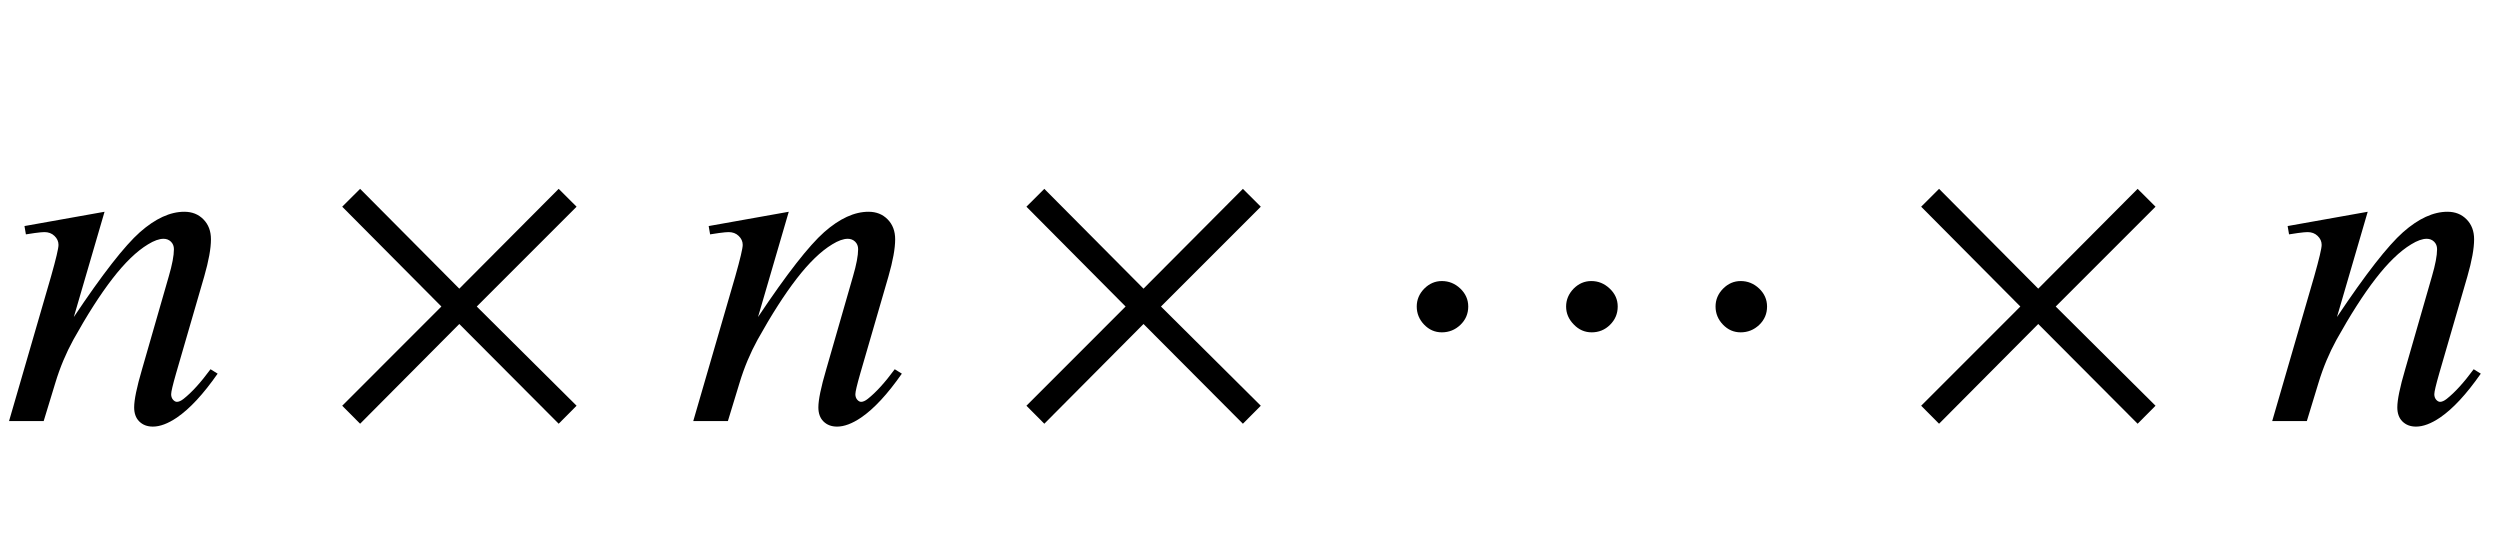
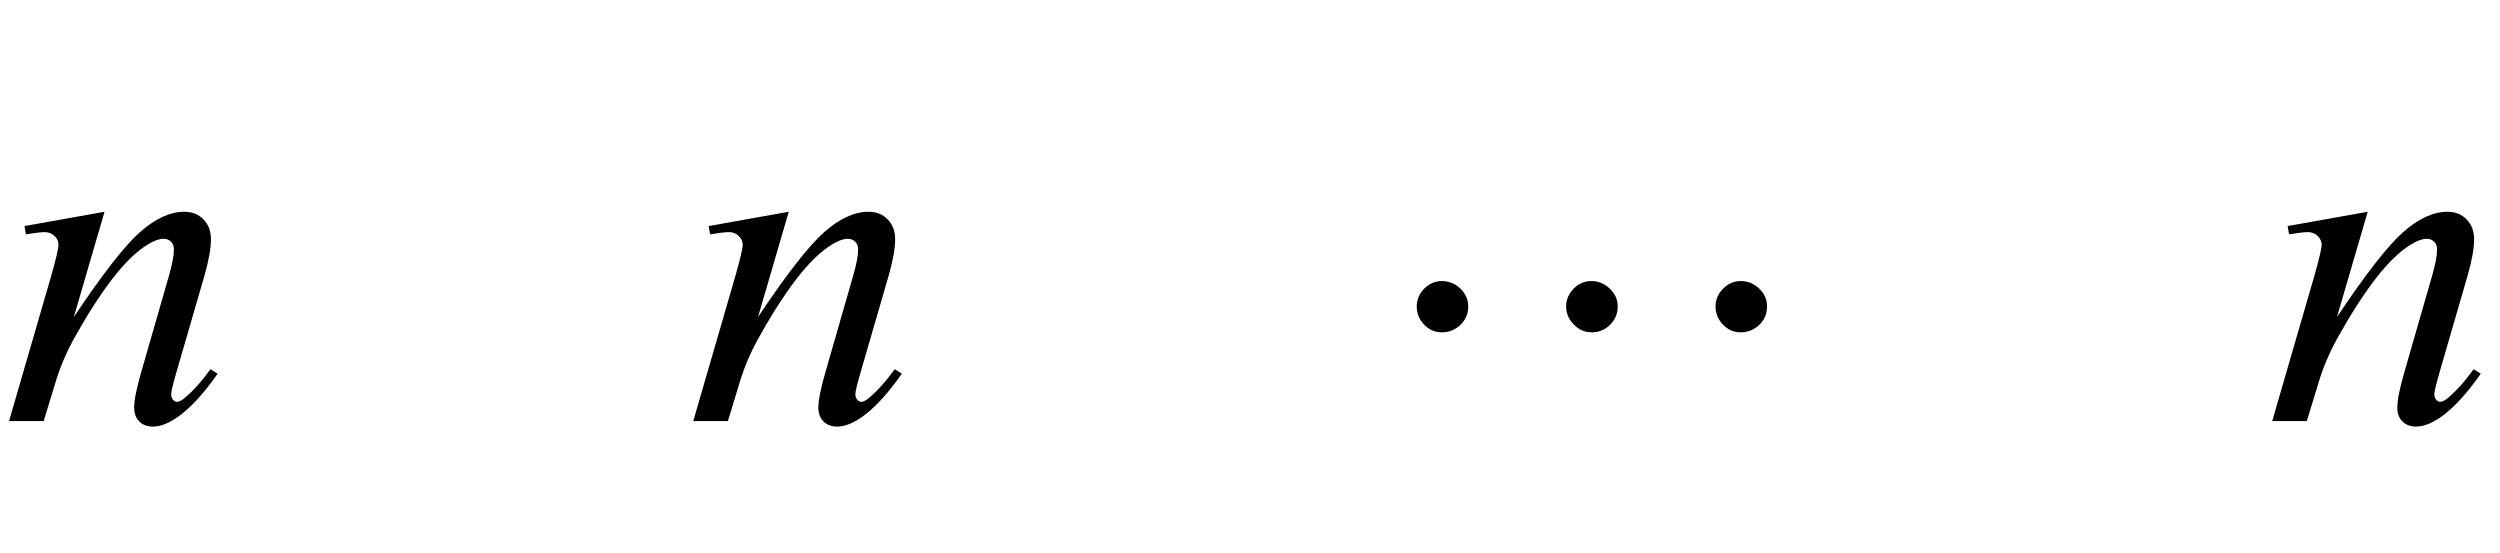
<svg xmlns="http://www.w3.org/2000/svg" xmlns:xlink="http://www.w3.org/1999/xlink" viewBox="0 0 95 21" version="1.1">
  <defs>
    <g>
      <symbol overflow="visible" id="glyph0-0">
-         <path style="stroke:none;" d="M 2.496 0 L 2.496 -11.25 L 11.496 -11.25 L 11.496 0 Z M 2.777 -0.281 L 11.215 -0.281 L 11.215 -10.969 L 2.777 -10.969 Z M 2.777 -0.281 " />
+         <path style="stroke:none;" d="M 2.496 0 L 2.496 -11.25 L 11.496 -11.25 L 11.496 0 Z M 2.777 -0.281 L 11.215 -0.281 L 2.777 -10.969 Z M 2.777 -0.281 " />
      </symbol>
      <symbol overflow="visible" id="glyph0-1">
        <path style="stroke:none;" d="M 3.973 -7.953 L 2.805 -3.953 C 3.898 -5.59 4.738 -6.664 5.32 -7.18 C 5.906 -7.695 6.465 -7.953 7.004 -7.953 C 7.297 -7.953 7.539 -7.859 7.73 -7.664 C 7.922 -7.469 8.016 -7.219 8.016 -6.906 C 8.016 -6.555 7.93 -6.086 7.762 -5.5 L 6.688 -1.801 C 6.566 -1.375 6.504 -1.113 6.504 -1.02 C 6.504 -0.938 6.527 -0.867 6.574 -0.812 C 6.621 -0.758 6.672 -0.73 6.723 -0.73 C 6.793 -0.73 6.879 -0.766 6.977 -0.844 C 7.289 -1.09 7.629 -1.465 8 -1.969 L 8.27 -1.801 C 7.727 -1.023 7.211 -0.465 6.723 -0.133 C 6.383 0.098 6.078 0.211 5.809 0.211 C 5.594 0.211 5.422 0.145 5.289 0.012 C 5.16 -0.117 5.098 -0.297 5.098 -0.52 C 5.098 -0.801 5.195 -1.281 5.398 -1.969 L 6.414 -5.5 C 6.543 -5.941 6.609 -6.285 6.609 -6.531 C 6.609 -6.648 6.57 -6.742 6.496 -6.816 C 6.418 -6.891 6.324 -6.926 6.215 -6.926 C 6.051 -6.926 5.852 -6.855 5.625 -6.715 C 5.191 -6.453 4.742 -6.016 4.273 -5.41 C 3.805 -4.805 3.309 -4.027 2.785 -3.086 C 2.512 -2.586 2.281 -2.043 2.102 -1.449 L 1.66 0 L 0.344 0 L 1.941 -5.5 C 2.129 -6.164 2.223 -6.562 2.223 -6.695 C 2.223 -6.824 2.172 -6.938 2.07 -7.035 C 1.969 -7.133 1.84 -7.18 1.688 -7.18 C 1.617 -7.18 1.492 -7.168 1.32 -7.145 L 0.984 -7.094 L 0.93 -7.41 Z M 3.973 -7.953 " />
      </symbol>
      <symbol overflow="visible" id="glyph1-0">
-         <path style="stroke:none;" d="M 1.062 0 L 1.062 -13.598 L 7.438 -13.598 L 7.438 0 Z M 2.125 -1.062 L 6.375 -1.062 L 6.375 -12.535 L 2.125 -12.535 Z M 2.125 -1.062 " />
-       </symbol>
+         </symbol>
      <symbol overflow="visible" id="glyph1-1">
-         <path style="stroke:none;" d="M 9.91 -0.582 L 9.23 0.102 L 5.453 -3.688 L 1.684 0.102 L 1.004 -0.582 L 4.773 -4.352 L 1.004 -8.145 L 1.684 -8.824 L 5.453 -5.031 L 9.23 -8.824 L 9.91 -8.145 L 6.117 -4.352 Z M 9.91 -0.582 " />
-       </symbol>
+         </symbol>
      <symbol overflow="visible" id="glyph1-2">
        <path style="stroke:none;" d="M 15.148 -4.352 C 15.148 -4.078 15.051 -3.848 14.852 -3.656 C 14.652 -3.465 14.414 -3.371 14.145 -3.371 C 13.883 -3.371 13.66 -3.469 13.473 -3.664 C 13.285 -3.859 13.191 -4.09 13.191 -4.352 C 13.191 -4.609 13.285 -4.836 13.477 -5.031 C 13.668 -5.223 13.891 -5.32 14.145 -5.32 C 14.41 -5.32 14.645 -5.227 14.848 -5.035 C 15.047 -4.844 15.148 -4.617 15.148 -4.352 Z M 9.473 -4.352 C 9.473 -4.078 9.375 -3.848 9.18 -3.656 C 8.988 -3.465 8.754 -3.371 8.484 -3.371 C 8.223 -3.371 7.996 -3.469 7.805 -3.668 C 7.609 -3.867 7.512 -4.094 7.512 -4.352 C 7.512 -4.609 7.609 -4.836 7.797 -5.031 C 7.988 -5.223 8.211 -5.32 8.469 -5.32 C 8.734 -5.32 8.965 -5.227 9.168 -5.035 C 9.371 -4.844 9.473 -4.617 9.473 -4.352 Z M 3.793 -4.352 C 3.793 -4.078 3.695 -3.848 3.496 -3.656 C 3.297 -3.465 3.059 -3.371 2.789 -3.371 C 2.527 -3.371 2.305 -3.469 2.117 -3.664 C 1.93 -3.859 1.836 -4.09 1.836 -4.352 C 1.836 -4.609 1.93 -4.836 2.121 -5.031 C 2.312 -5.223 2.535 -5.32 2.789 -5.32 C 3.055 -5.32 3.289 -5.227 3.492 -5.035 C 3.691 -4.844 3.793 -4.617 3.793 -4.352 Z M 3.793 -4.352 " />
      </symbol>
    </g>
  </defs>
  <g id="surface967462">
    <g style="fill:rgb(0%,0%,0%);fill-opacity:1;">
      <use xlink:href="#glyph0-1" x="0" y="16" />
    </g>
    <g style="fill:rgb(0%,0%,0%);fill-opacity:1;">
      <use xlink:href="#glyph1-1" x="12" y="16" />
    </g>
    <g style="fill:rgb(0%,0%,0%);fill-opacity:1;">
      <use xlink:href="#glyph0-1" x="26" y="16" />
    </g>
    <g style="fill:rgb(0%,0%,0%);fill-opacity:1;">
      <use xlink:href="#glyph1-1" x="38" y="16" />
    </g>
    <g style="fill:rgb(0%,0%,0%);fill-opacity:1;">
      <use xlink:href="#glyph1-2" x="52" y="16" />
    </g>
    <g style="fill:rgb(0%,0%,0%);fill-opacity:1;">
      <use xlink:href="#glyph1-1" x="72" y="16" />
    </g>
    <g style="fill:rgb(0%,0%,0%);fill-opacity:1;">
      <use xlink:href="#glyph0-1" x="86" y="16" />
    </g>
  </g>
</svg>